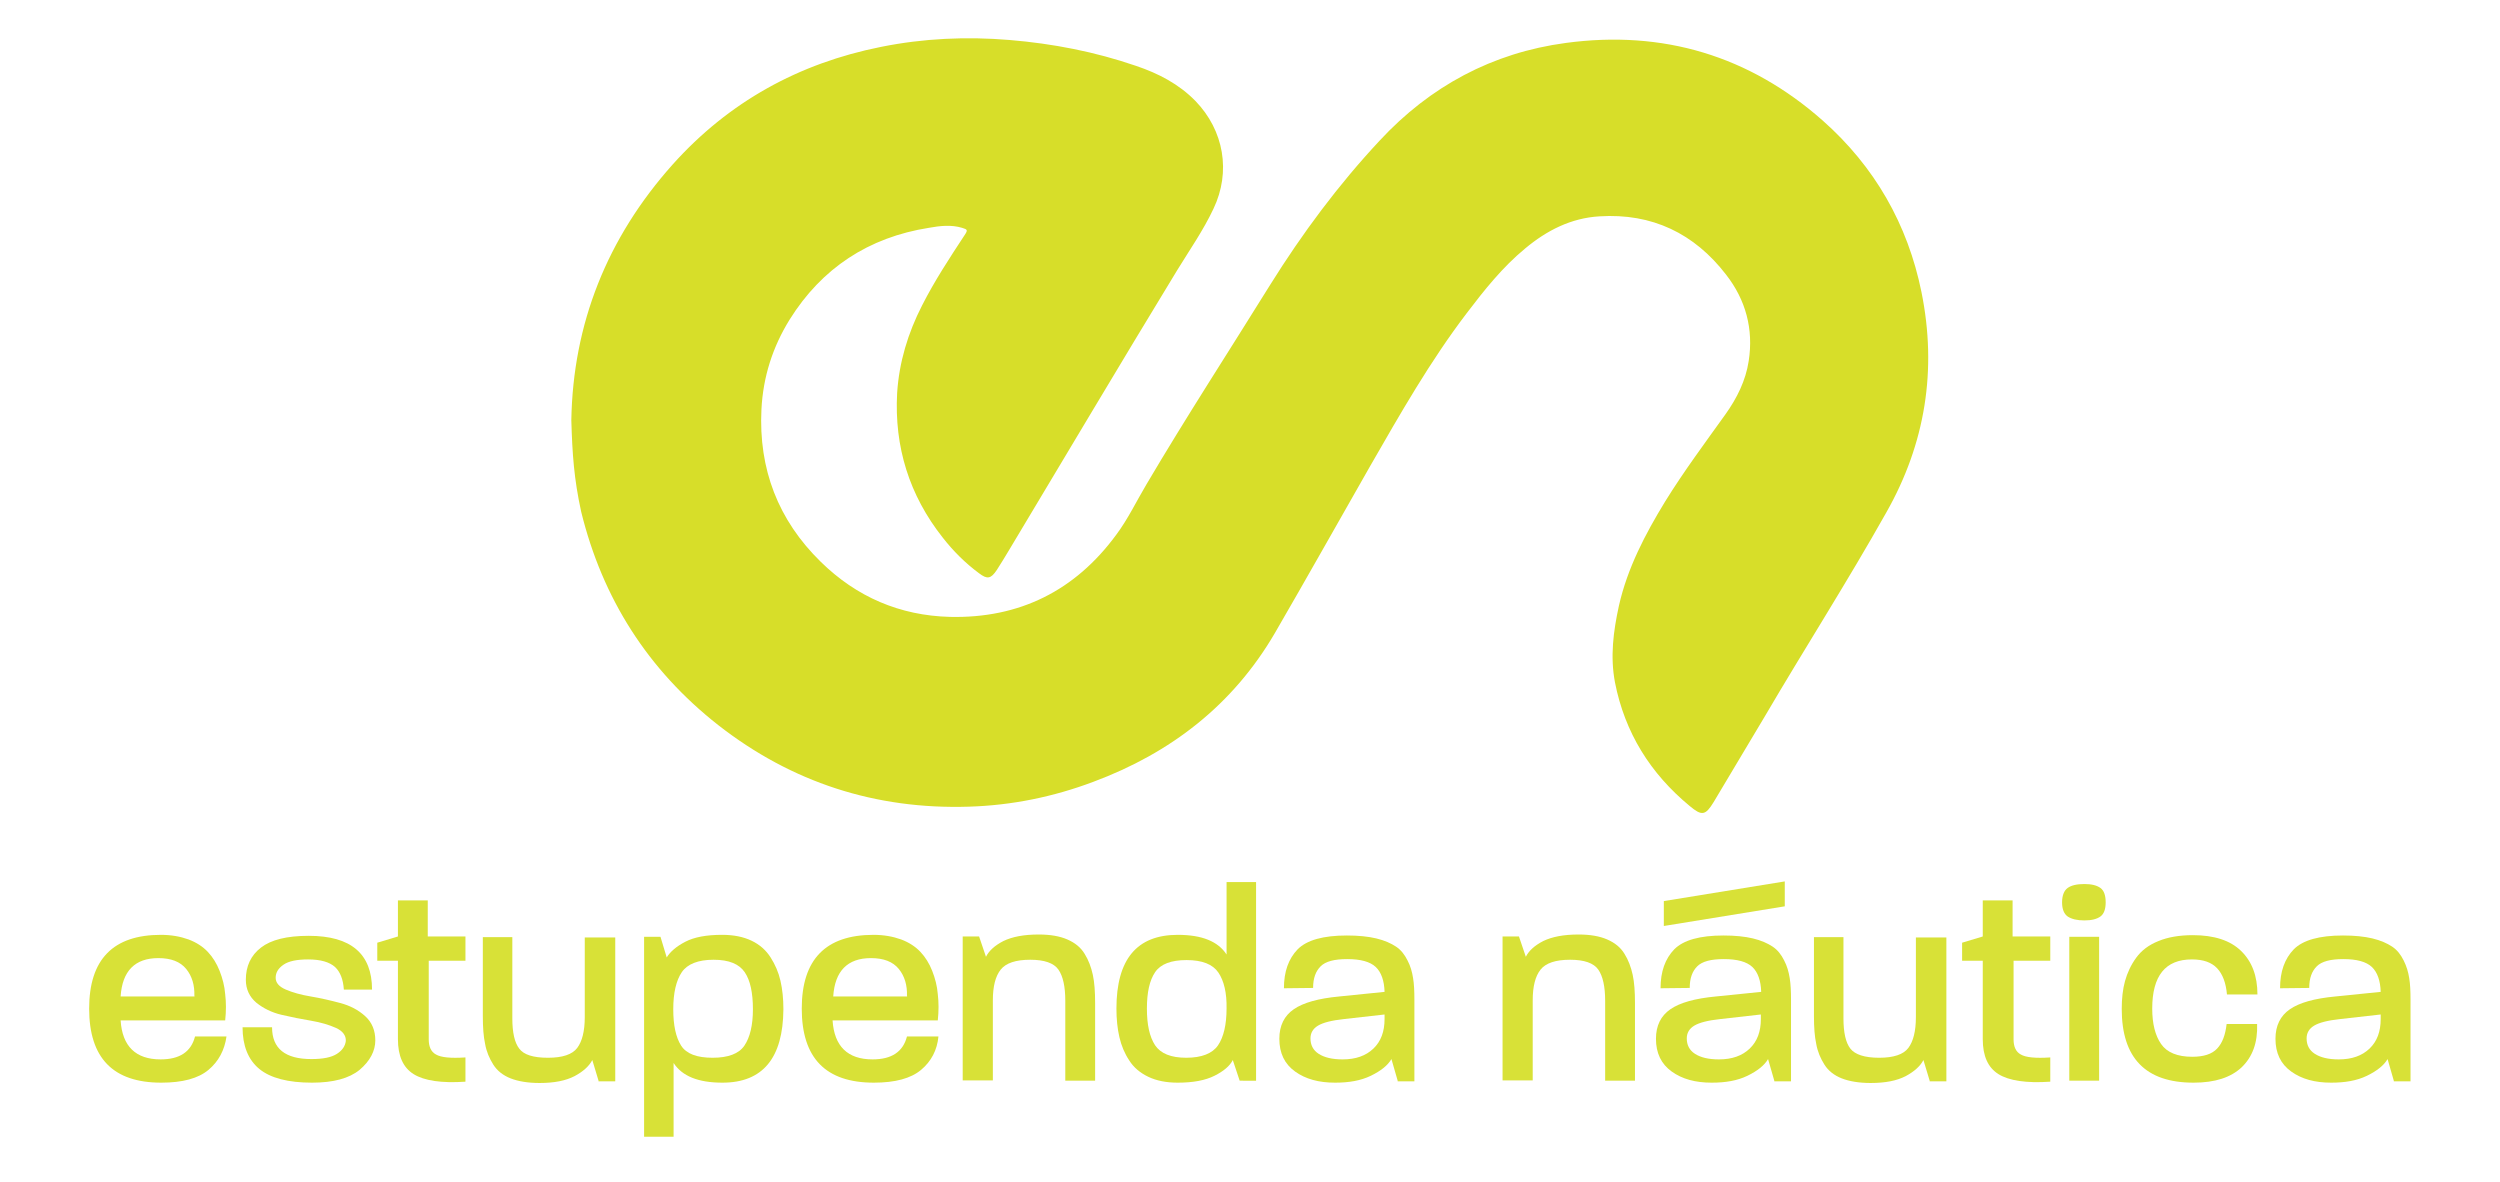
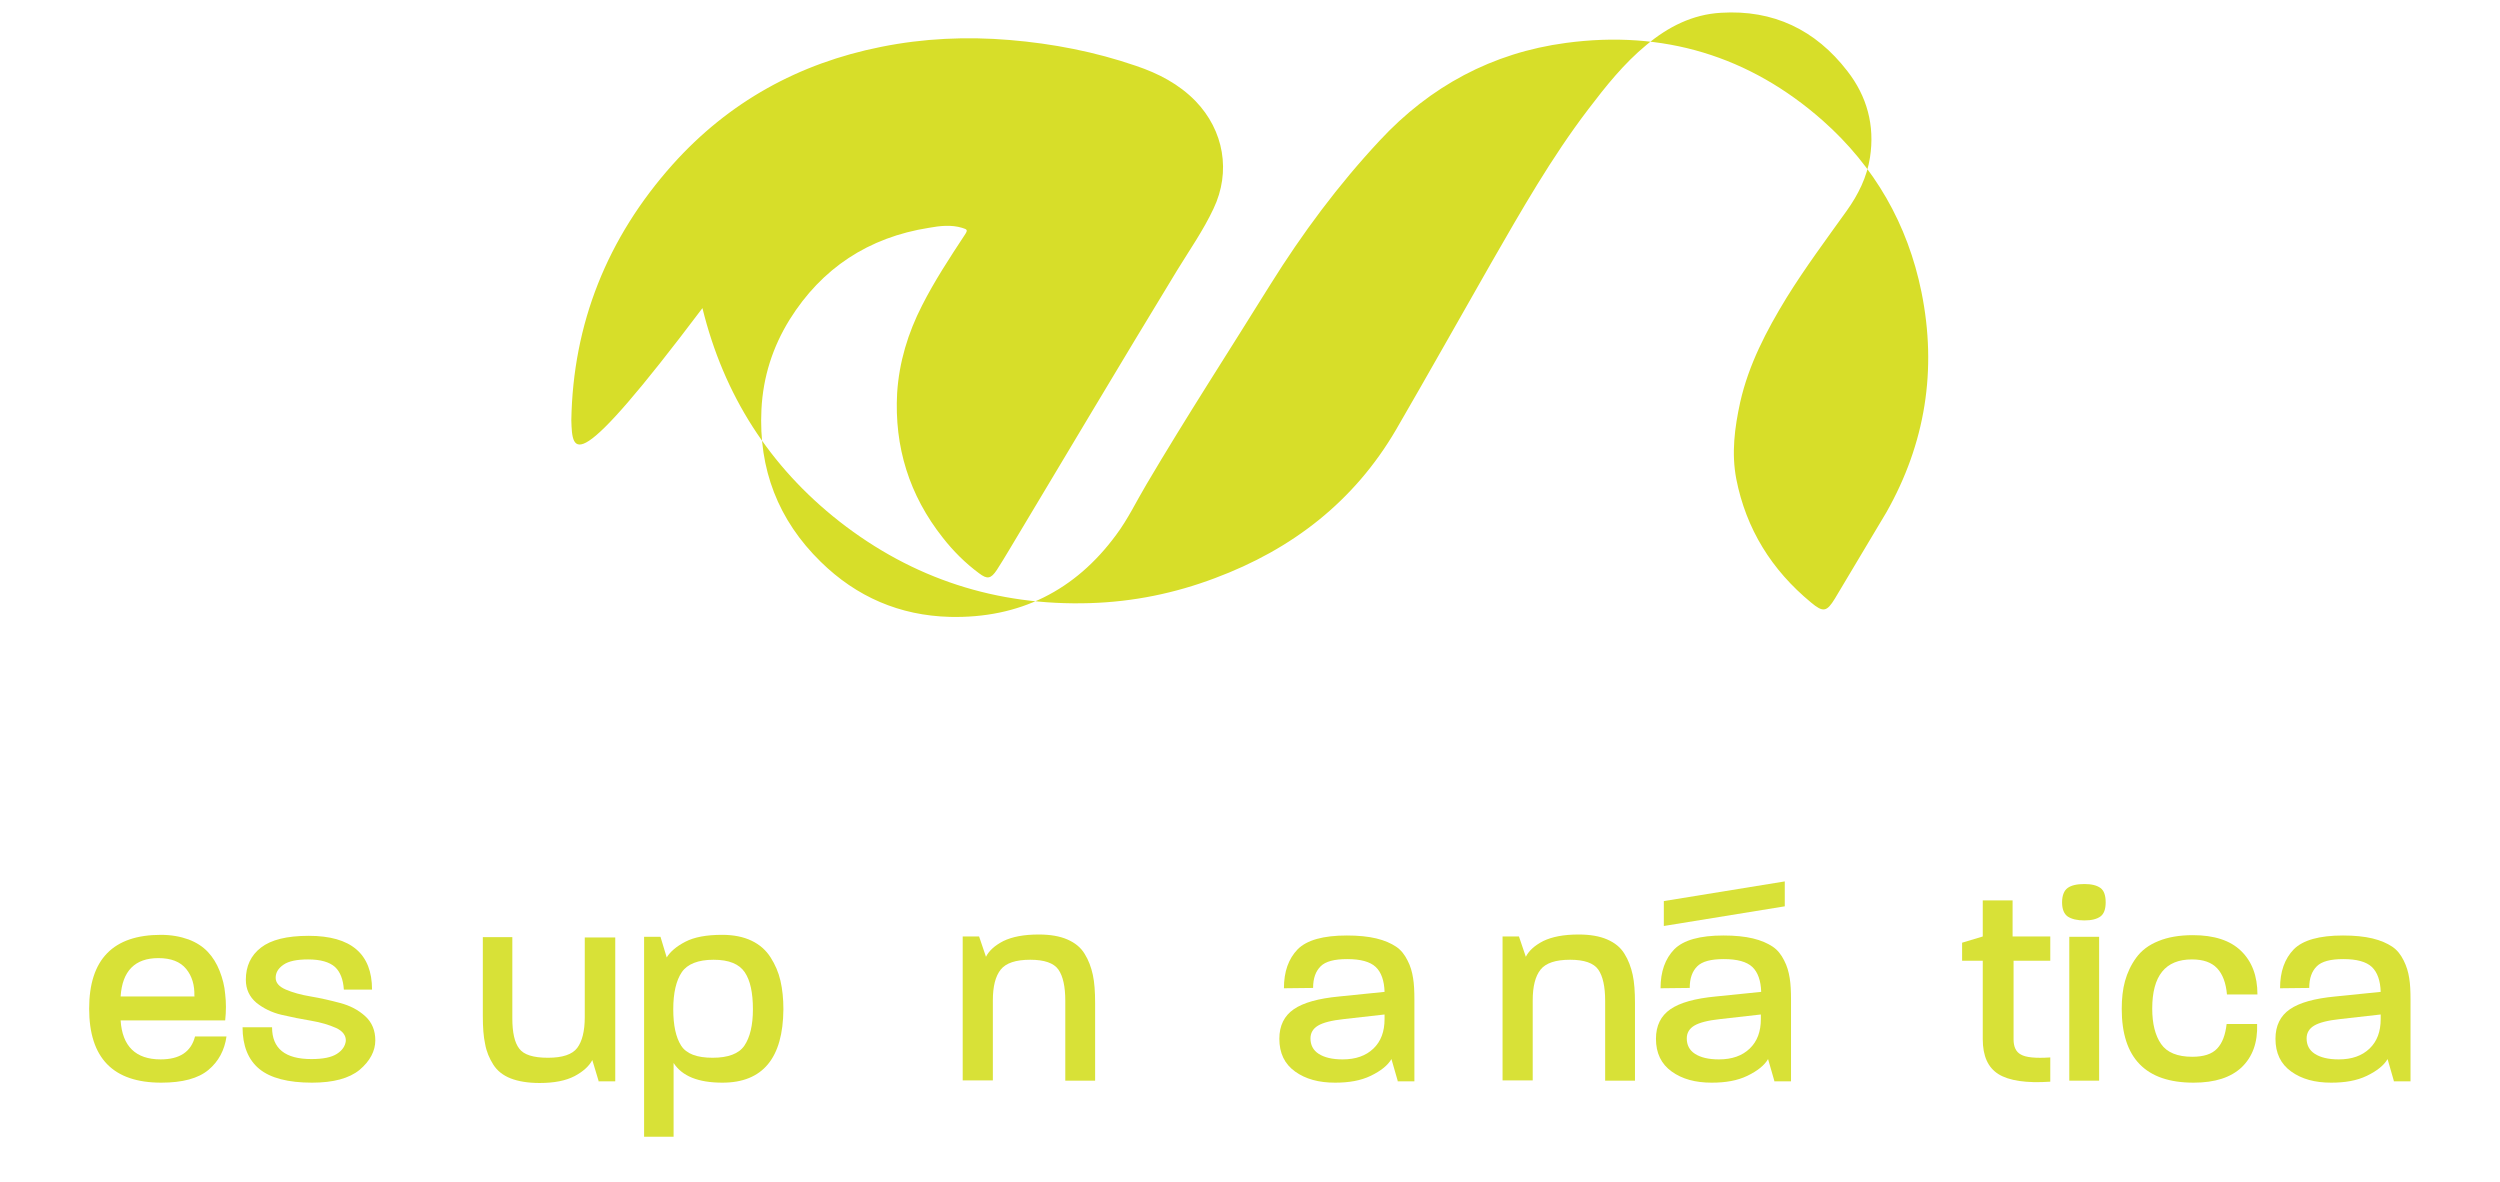
<svg xmlns="http://www.w3.org/2000/svg" id="Capa_1" x="0px" y="0px" viewBox="0 0 762.7 360.6" style="enable-background:new 0 0 762.7 360.6;" xml:space="preserve">
  <style type="text/css">	.st0{fill:#D8E137;}	.st1{fill:#D7DE29;}</style>
  <g>
    <path class="st0" d="M63.6,326.4c-3.1,2.6-7.9,3.9-14.4,3.9c-14.7,0-22-7.5-22-22.6c0-15,7.3-22.5,21.9-22.5c3.1,0,5.9,0.5,8.4,1.4  c2.4,0.9,4.4,2.2,5.9,3.8c1.5,1.6,2.7,3.5,3.6,5.8s1.5,4.6,1.7,7.1c0.3,2.5,0.3,5.2,0,8H36.8c0.5,7.9,4.6,11.9,12.2,11.9  c5.8,0,9.3-2.3,10.5-7h9.6C68.5,320.4,66.7,323.8,63.6,326.4z M56.8,295.6c-1.8-2.2-4.6-3.3-8.5-3.3c-7.1,0-11,3.9-11.5,11.7h22.5  c0.1,0,0.1,0,0-0.1c0.1-0.1,0.1-0.1,0-0.1C59.4,300.6,58.6,297.8,56.8,295.6z" />
    <path class="st0" d="M109.7,326.4c-3.2,2.6-8,3.9-14.5,3.9c-7.3,0-12.7-1.4-16.1-4.2c-3.4-2.8-5.1-7.1-5.1-12.7h9  c0,6.5,4,9.7,12,9.7c3.5,0,6.1-0.5,7.8-1.6s2.5-2.4,2.7-3.9c0.1-1.7-1-3.1-3-4s-4.6-1.7-7.6-2.2s-6-1.1-9-1.8c-3-0.7-5.6-2-7.7-3.7  c-2.1-1.8-3.2-4.1-3.2-7c0-4.1,1.5-7.4,4.6-9.8s7.9-3.6,14.6-3.6c12.9,0,19.3,5.5,19.3,16.4h-8.6c-0.2-3.1-1.1-5.4-2.7-6.9  c-1.7-1.5-4.4-2.3-8.2-2.3c-3.4,0-5.9,0.5-7.5,1.6s-2.4,2.4-2.4,4c0,1.5,1,2.7,3.1,3.6s4.6,1.6,7.6,2.1s6,1.2,9,2s5.5,2.1,7.6,4  s3.1,4.4,3.1,7.4C114.5,320.6,112.9,323.7,109.7,326.4z" />
-     <path class="st0" d="M130.8,293.2v23.9c0,2.2,0.7,3.8,2.2,4.6c1.5,0.9,4.5,1.2,9,0.9v7.4c-7.3,0.5-12.6-0.3-15.8-2.3  c-3.2-2-4.8-5.5-4.8-10.7v-23.9h-6.3v-5.5l6.3-1.9v-11h9.1v11H142v7.4h-11.2V293.2z" />
    <path class="st0" d="M182.6,329.7l-1.9-6.3c-1,1.9-2.8,3.5-5.4,4.9c-2.7,1.4-6.2,2.1-10.7,2.1c-3.5,0-6.5-0.5-8.8-1.4  c-2.3-0.9-4.1-2.3-5.3-4.2c-1.2-1.9-2.1-4-2.5-6.3c-0.5-2.3-0.7-5.1-0.7-8.5v-24.1h9v24.8c0,4.3,0.7,7.4,2.1,9.2  c1.4,1.9,4.3,2.8,8.8,2.8c4.4,0,7.4-1,8.9-3s2.3-5.1,2.3-9.4V286h9.3v43.9h-5.1V329.7z" />
    <path class="st0" d="M220.4,330.3c-7.4,0-12.3-2-14.9-6v22.5h-9v-61h5l1.9,6.3c1.1-1.8,3-3.4,5.7-4.8c2.7-1.4,6.4-2.1,11.2-2.1  c3.5,0,6.5,0.6,9,1.8c2.5,1.2,4.4,2.9,5.8,5.1c1.4,2.2,2.4,4.5,3,7.1s0.9,5.5,0.9,8.7C238.9,322.8,232.7,330.3,220.4,330.3z   M227.2,296.6c-1.7-2.5-4.8-3.8-9.5-3.8c-4.7,0-8,1.3-9.7,3.8c-1.7,2.5-2.6,6.3-2.6,11.3c0,4.9,0.8,8.6,2.4,11.1s4.8,3.7,9.6,3.7  c4.7,0,8-1.2,9.7-3.7c1.7-2.5,2.6-6.2,2.6-11.1C229.7,302.9,228.9,299.1,227.2,296.6z" />
-     <path class="st0" d="M281,326.4c-3.1,2.6-7.9,3.9-14.4,3.9c-14.7,0-22-7.5-22-22.6c0-15,7.3-22.5,21.9-22.5c3.1,0,5.9,0.5,8.4,1.4  c2.4,0.9,4.4,2.2,5.9,3.8c1.5,1.6,2.7,3.5,3.6,5.8s1.5,4.6,1.7,7.1c0.3,2.5,0.3,5.2,0,8H254c0.5,7.9,4.6,11.9,12.2,11.9  c5.8,0,9.3-2.3,10.5-7h9.6C285.9,320.4,284.1,323.8,281,326.4z M274.2,295.6c-1.8-2.2-4.6-3.3-8.5-3.3c-7.1,0-11,3.9-11.5,11.7  h22.5c0.1,0,0.1,0,0-0.1c0.1-0.1,0.1-0.1,0-0.1C276.8,300.6,276,297.8,274.2,295.6z" />
    <path class="st0" d="M325,329.7v-24.4c0-4.3-0.7-7.5-2.1-9.5s-4.3-3-8.6-3c-4.4,0-7.4,1-9,3s-2.4,5.1-2.4,9.4v24.4h-9.2v-43.9h5  l2.1,6.2c0.9-1.8,2.6-3.4,5.3-4.8c2.7-1.3,6.2-2,10.8-2c3.5,0,6.4,0.5,8.7,1.5s4.1,2.4,5.3,4.4c1.2,1.9,2,4.1,2.5,6.4  s0.7,5.2,0.7,8.6v23.7L325,329.7L325,329.7z" />
-     <path class="st0" d="M378.2,329.7l-2.1-6.3c-0.9,1.8-2.8,3.4-5.6,4.8c-2.8,1.4-6.5,2.1-11.2,2.1c-3.5,0-6.5-0.6-9-1.8  s-4.5-2.9-5.8-5c-1.4-2.1-2.4-4.5-3-7.1s-0.9-5.5-0.9-8.7c0-15,6.2-22.5,18.7-22.5c7.4,0,12.3,2,14.9,6v-22.1h9v60.6H378.2z   M371.7,296.7c-1.7-2.5-4.9-3.8-9.7-3.8c-4.7,0-7.9,1.2-9.6,3.7s-2.5,6.2-2.5,11.1s0.8,8.6,2.5,11.2c1.7,2.5,4.8,3.8,9.5,3.8  s8-1.3,9.7-3.8s2.6-6.3,2.6-11.2C374.3,302.9,373.4,299.2,371.7,296.7z" />
    <path class="st0" d="M426.4,329.7l-1.9-6.6c-1.1,1.9-3.2,3.6-6.3,5.1s-6.7,2.1-10.9,2.1c-5,0-9-1.1-12.2-3.4s-4.8-5.6-4.8-10  c0-4,1.5-7,4.4-9s7.5-3.3,13.9-3.9l13.8-1.4c-0.1-3.4-1-6-2.7-7.6s-4.6-2.4-8.7-2.4c-3.9,0-6.6,0.7-8.1,2.2s-2.3,3.6-2.3,6.6  l-8.9,0.1c0-5.1,1.4-9,4.2-11.9c2.8-2.8,7.8-4.2,15-4.2c3.5,0,6.5,0.3,9,0.9s4.5,1.5,6,2.5s2.6,2.4,3.5,4.2  c0.9,1.7,1.4,3.5,1.7,5.4c0.3,1.8,0.4,4,0.4,6.6v24.9h-5.1V329.7z M422.4,309.5l-12.4,1.4c-3.8,0.4-6.4,1.1-7.9,2s-2.3,2.2-2.3,3.9  c0,2,0.8,3.6,2.5,4.7s4.1,1.7,7.3,1.7c4,0,7.1-1.1,9.4-3.3s3.4-5.2,3.4-9V309.5z" />
    <path class="st0" d="M489.7,329.7v-24.4c0-4.3-0.7-7.5-2.1-9.5s-4.3-3-8.6-3c-4.4,0-7.4,1-9,3s-2.4,5.1-2.4,9.4v24.4h-9.2v-43.9h5  l2.1,6.2c0.9-1.8,2.6-3.4,5.3-4.8c2.7-1.3,6.2-2,10.8-2c3.5,0,6.4,0.5,8.7,1.5c2.3,1,4.1,2.4,5.3,4.4c1.2,1.9,2,4.1,2.5,6.4  s0.7,5.2,0.7,8.6v23.7L489.7,329.7L489.7,329.7z" />
    <path class="st0" d="M541.3,329.7l-1.9-6.6c-1.1,1.9-3.2,3.6-6.3,5.1s-6.7,2.1-10.9,2.1c-5,0-9-1.1-12.2-3.4  c-3.2-2.3-4.8-5.6-4.8-10c0-4,1.5-7,4.4-9c2.9-2,7.5-3.3,13.9-3.9l13.8-1.4c-0.1-3.4-1-6-2.7-7.6s-4.6-2.4-8.7-2.4  c-3.9,0-6.6,0.7-8.1,2.2s-2.3,3.6-2.3,6.6l-8.9,0.1c0-5.1,1.4-9,4.2-11.9c2.8-2.8,7.8-4.2,15-4.2c3.5,0,6.5,0.3,9,0.9  s4.5,1.5,6,2.5s2.6,2.4,3.5,4.2c0.9,1.7,1.4,3.5,1.7,5.4c0.3,1.8,0.4,4,0.4,6.6v24.9h-5.1V329.7z M544.5,276.5l-36.9,6v-7.6l36.9-6  V276.5z M537.2,309.5l-12.4,1.4c-3.8,0.4-6.4,1.1-7.9,2s-2.3,2.2-2.3,3.9c0,2,0.8,3.6,2.5,4.7s4.1,1.7,7.3,1.7c4,0,7.1-1.1,9.4-3.3  s3.4-5.2,3.4-9V309.5z" />
-     <path class="st0" d="M588.7,329.7l-1.9-6.3c-1,1.9-2.8,3.5-5.4,4.9c-2.7,1.4-6.2,2.1-10.7,2.1c-3.5,0-6.5-0.5-8.8-1.4  s-4.1-2.3-5.3-4.2c-1.2-1.9-2.1-4-2.5-6.3c-0.5-2.3-0.7-5.1-0.7-8.5v-24.1h9v24.8c0,4.3,0.7,7.4,2.1,9.2s4.3,2.8,8.8,2.8  c4.4,0,7.4-1,8.9-3s2.3-5.1,2.3-9.4V286h9.3v43.9h-5.1V329.7z" />
    <path class="st0" d="M614.3,293.2v23.9c0,2.2,0.7,3.8,2.2,4.6c1.5,0.9,4.5,1.2,9,0.9v7.4c-7.3,0.5-12.6-0.3-15.8-2.3  s-4.8-5.5-4.8-10.7v-23.9h-6.3v-5.5l6.3-1.9v-11h9.1v11h11.5v7.4h-11.2V293.2z" />
    <path class="st0" d="M640.8,279.6c-1.1,0.8-2.7,1.2-4.9,1.2s-3.9-0.4-5.1-1.2c-1.1-0.8-1.7-2.2-1.7-4.3c0-2.1,0.6-3.6,1.7-4.4  c1.1-0.8,2.8-1.2,5.1-1.2c2.2,0,3.8,0.4,4.9,1.2s1.6,2.3,1.6,4.4C642.4,277.3,641.9,278.8,640.8,279.6z M631.3,329.7v-43.9h9.1  v43.9H631.3z" />
    <path class="st0" d="M683.9,325.6c-3.3,3.1-8.1,4.7-14.7,4.7c-14.6,0-21.9-7.5-21.9-22.5c0-3.1,0.3-6,1-8.5s1.8-4.9,3.4-7.1  c1.6-2.2,3.8-3.9,6.8-5.1c2.9-1.2,6.4-1.8,10.5-1.8c6.5,0,11.4,1.6,14.7,4.8s5,7.6,5,13.3h-9.3c-0.3-3.5-1.3-6.2-3-8  s-4.2-2.7-7.7-2.7c-8.1,0-12.1,5-12.1,15c0,4.6,0.9,8.2,2.7,10.8c1.8,2.6,5,3.9,9.5,3.9c3.5,0,6-0.8,7.6-2.5s2.5-4.1,2.9-7.5h9.3  C688.8,318.1,687.2,322.4,683.9,325.6z" />
    <path class="st0" d="M730.3,329.7l-1.9-6.6c-1.1,1.9-3.2,3.6-6.3,5.1s-6.7,2.1-10.9,2.1c-5,0-9-1.1-12.2-3.4s-4.8-5.6-4.8-10  c0-4,1.5-7,4.4-9s7.5-3.3,13.9-3.9l13.8-1.4c-0.1-3.4-1-6-2.7-7.6s-4.6-2.4-8.7-2.4c-3.9,0-6.6,0.7-8.1,2.2s-2.3,3.6-2.3,6.6  l-8.9,0.1c0-5.1,1.4-9,4.2-11.9c2.8-2.8,7.8-4.2,15-4.2c3.5,0,6.5,0.3,9,0.9s4.5,1.5,6,2.5s2.6,2.4,3.5,4.2s1.4,3.5,1.7,5.4  c0.3,1.8,0.4,4,0.4,6.6v24.9h-5.1V329.7z M726.3,309.5l-12.4,1.4c-3.8,0.4-6.4,1.1-7.9,2s-2.3,2.2-2.3,3.9c0,2,0.8,3.6,2.5,4.7  s4.1,1.7,7.3,1.7c4,0,7.1-1.1,9.4-3.3s3.4-5.2,3.4-9V309.5z" />
  </g>
  <g>
-     <path class="st1" d="M174.3,128.2c0.5-29.4,10.9-55.6,30.9-78c17.1-19.1,38.5-30.9,63.6-35.9c12.9-2.6,26-3.2,39.2-2.1  c13.2,1.1,26.1,3.6,38.6,7.9c6.8,2.3,13,5.5,18.1,10.7c8.7,9,10.9,21.6,5.5,32.9c-3.1,6.6-7.3,12.6-11.1,18.8  c-17.3,28.4-34.2,56.9-51.3,85.4c-1.2,2-2.4,4-3.7,6c-1.8,2.7-2.9,2.9-5.4,1c-4.2-3.1-7.9-6.8-11.1-10.9  c-10.2-12.9-14.8-27.7-13.9-44.1c0.6-9.4,3.3-18.3,7.6-26.7c3.8-7.5,8.4-14.5,13-21.5c1-1.5,0.9-1.7-0.8-2.2c-3.3-1-6.8-0.6-10.1,0  c-18.4,2.9-32.7,12.3-42.5,28c-5.2,8.4-8.1,17.5-8.6,27.4c-0.9,18.2,5.1,33.8,18.1,46.5c10.9,10.7,24.1,16.4,39.4,16.8  c21.2,0.5,38.2-8,50.7-25c3.6-4.8,6.2-10.3,9.3-15.5c12.1-20.5,25.1-40.5,37.7-60.8c9.8-15.7,20.8-30.5,33.4-44  c15.4-16.6,34.4-26.8,56.8-29.8c29.6-4,56,3.9,78.4,23.7c15.8,14,25.9,31.6,30.1,52.3c4.8,23.7,1.2,46.2-10.7,67.2  c-11.8,21-24.8,41.3-37,62.1c-5.2,8.8-10.5,17.5-15.7,26.3c-2.5,4.1-3.6,4.3-7.3,1.2c-12-9.9-19.8-22.4-22.8-37.7  c-1.5-7.9-0.5-15.6,1.2-23.4c2.6-11.5,8-21.8,14.1-31.8c5.7-9.2,12.1-17.8,18.4-26.6c3.5-4.9,6.2-10.3,7.1-16.3  c1.5-9.7-0.9-18.6-6.9-26.3c-9.7-12.6-22.6-18.8-38.6-17.8c-8.7,0.5-16.1,4.3-22.7,9.8c-6.9,5.7-12.4,12.6-17.8,19.7  c-11.2,14.7-20.3,30.7-29.5,46.7c-9.7,17-19.3,34.1-29.1,51c-12.8,21.9-31.7,36.5-55.3,45.3c-12.2,4.6-24.9,7.2-38,7.6  c-28.5,0.9-54.1-7.4-76.5-24.9c-21.4-16.8-35.3-38.6-41.8-65.1C175.1,146,174.6,138.5,174.3,128.2z" />
+     <path class="st1" d="M174.3,128.2c0.5-29.4,10.9-55.6,30.9-78c17.1-19.1,38.5-30.9,63.6-35.9c12.9-2.6,26-3.2,39.2-2.1  c13.2,1.1,26.1,3.6,38.6,7.9c6.8,2.3,13,5.5,18.1,10.7c8.7,9,10.9,21.6,5.5,32.9c-3.1,6.6-7.3,12.6-11.1,18.8  c-17.3,28.4-34.2,56.9-51.3,85.4c-1.2,2-2.4,4-3.7,6c-1.8,2.7-2.9,2.9-5.4,1c-4.2-3.1-7.9-6.8-11.1-10.9  c-10.2-12.9-14.8-27.7-13.9-44.1c0.6-9.4,3.3-18.3,7.6-26.7c3.8-7.5,8.4-14.5,13-21.5c1-1.5,0.9-1.7-0.8-2.2c-3.3-1-6.8-0.6-10.1,0  c-18.4,2.9-32.7,12.3-42.5,28c-5.2,8.4-8.1,17.5-8.6,27.4c-0.9,18.2,5.1,33.8,18.1,46.5c10.9,10.7,24.1,16.4,39.4,16.8  c21.2,0.5,38.2-8,50.7-25c3.6-4.8,6.2-10.3,9.3-15.5c12.1-20.5,25.1-40.5,37.7-60.8c9.8-15.7,20.8-30.5,33.4-44  c15.4-16.6,34.4-26.8,56.8-29.8c29.6-4,56,3.9,78.4,23.7c15.8,14,25.9,31.6,30.1,52.3c4.8,23.7,1.2,46.2-10.7,67.2  c-5.2,8.8-10.5,17.5-15.7,26.3c-2.5,4.1-3.6,4.3-7.3,1.2c-12-9.9-19.8-22.4-22.8-37.7  c-1.5-7.9-0.5-15.6,1.2-23.4c2.6-11.5,8-21.8,14.1-31.8c5.7-9.2,12.1-17.8,18.4-26.6c3.5-4.9,6.2-10.3,7.1-16.3  c1.5-9.7-0.9-18.6-6.9-26.3c-9.7-12.6-22.6-18.8-38.6-17.8c-8.7,0.5-16.1,4.3-22.7,9.8c-6.9,5.7-12.4,12.6-17.8,19.7  c-11.2,14.7-20.3,30.7-29.5,46.7c-9.7,17-19.3,34.1-29.1,51c-12.8,21.9-31.7,36.5-55.3,45.3c-12.2,4.6-24.9,7.2-38,7.6  c-28.5,0.9-54.1-7.4-76.5-24.9c-21.4-16.8-35.3-38.6-41.8-65.1C175.1,146,174.6,138.5,174.3,128.2z" />
  </g>
</svg>